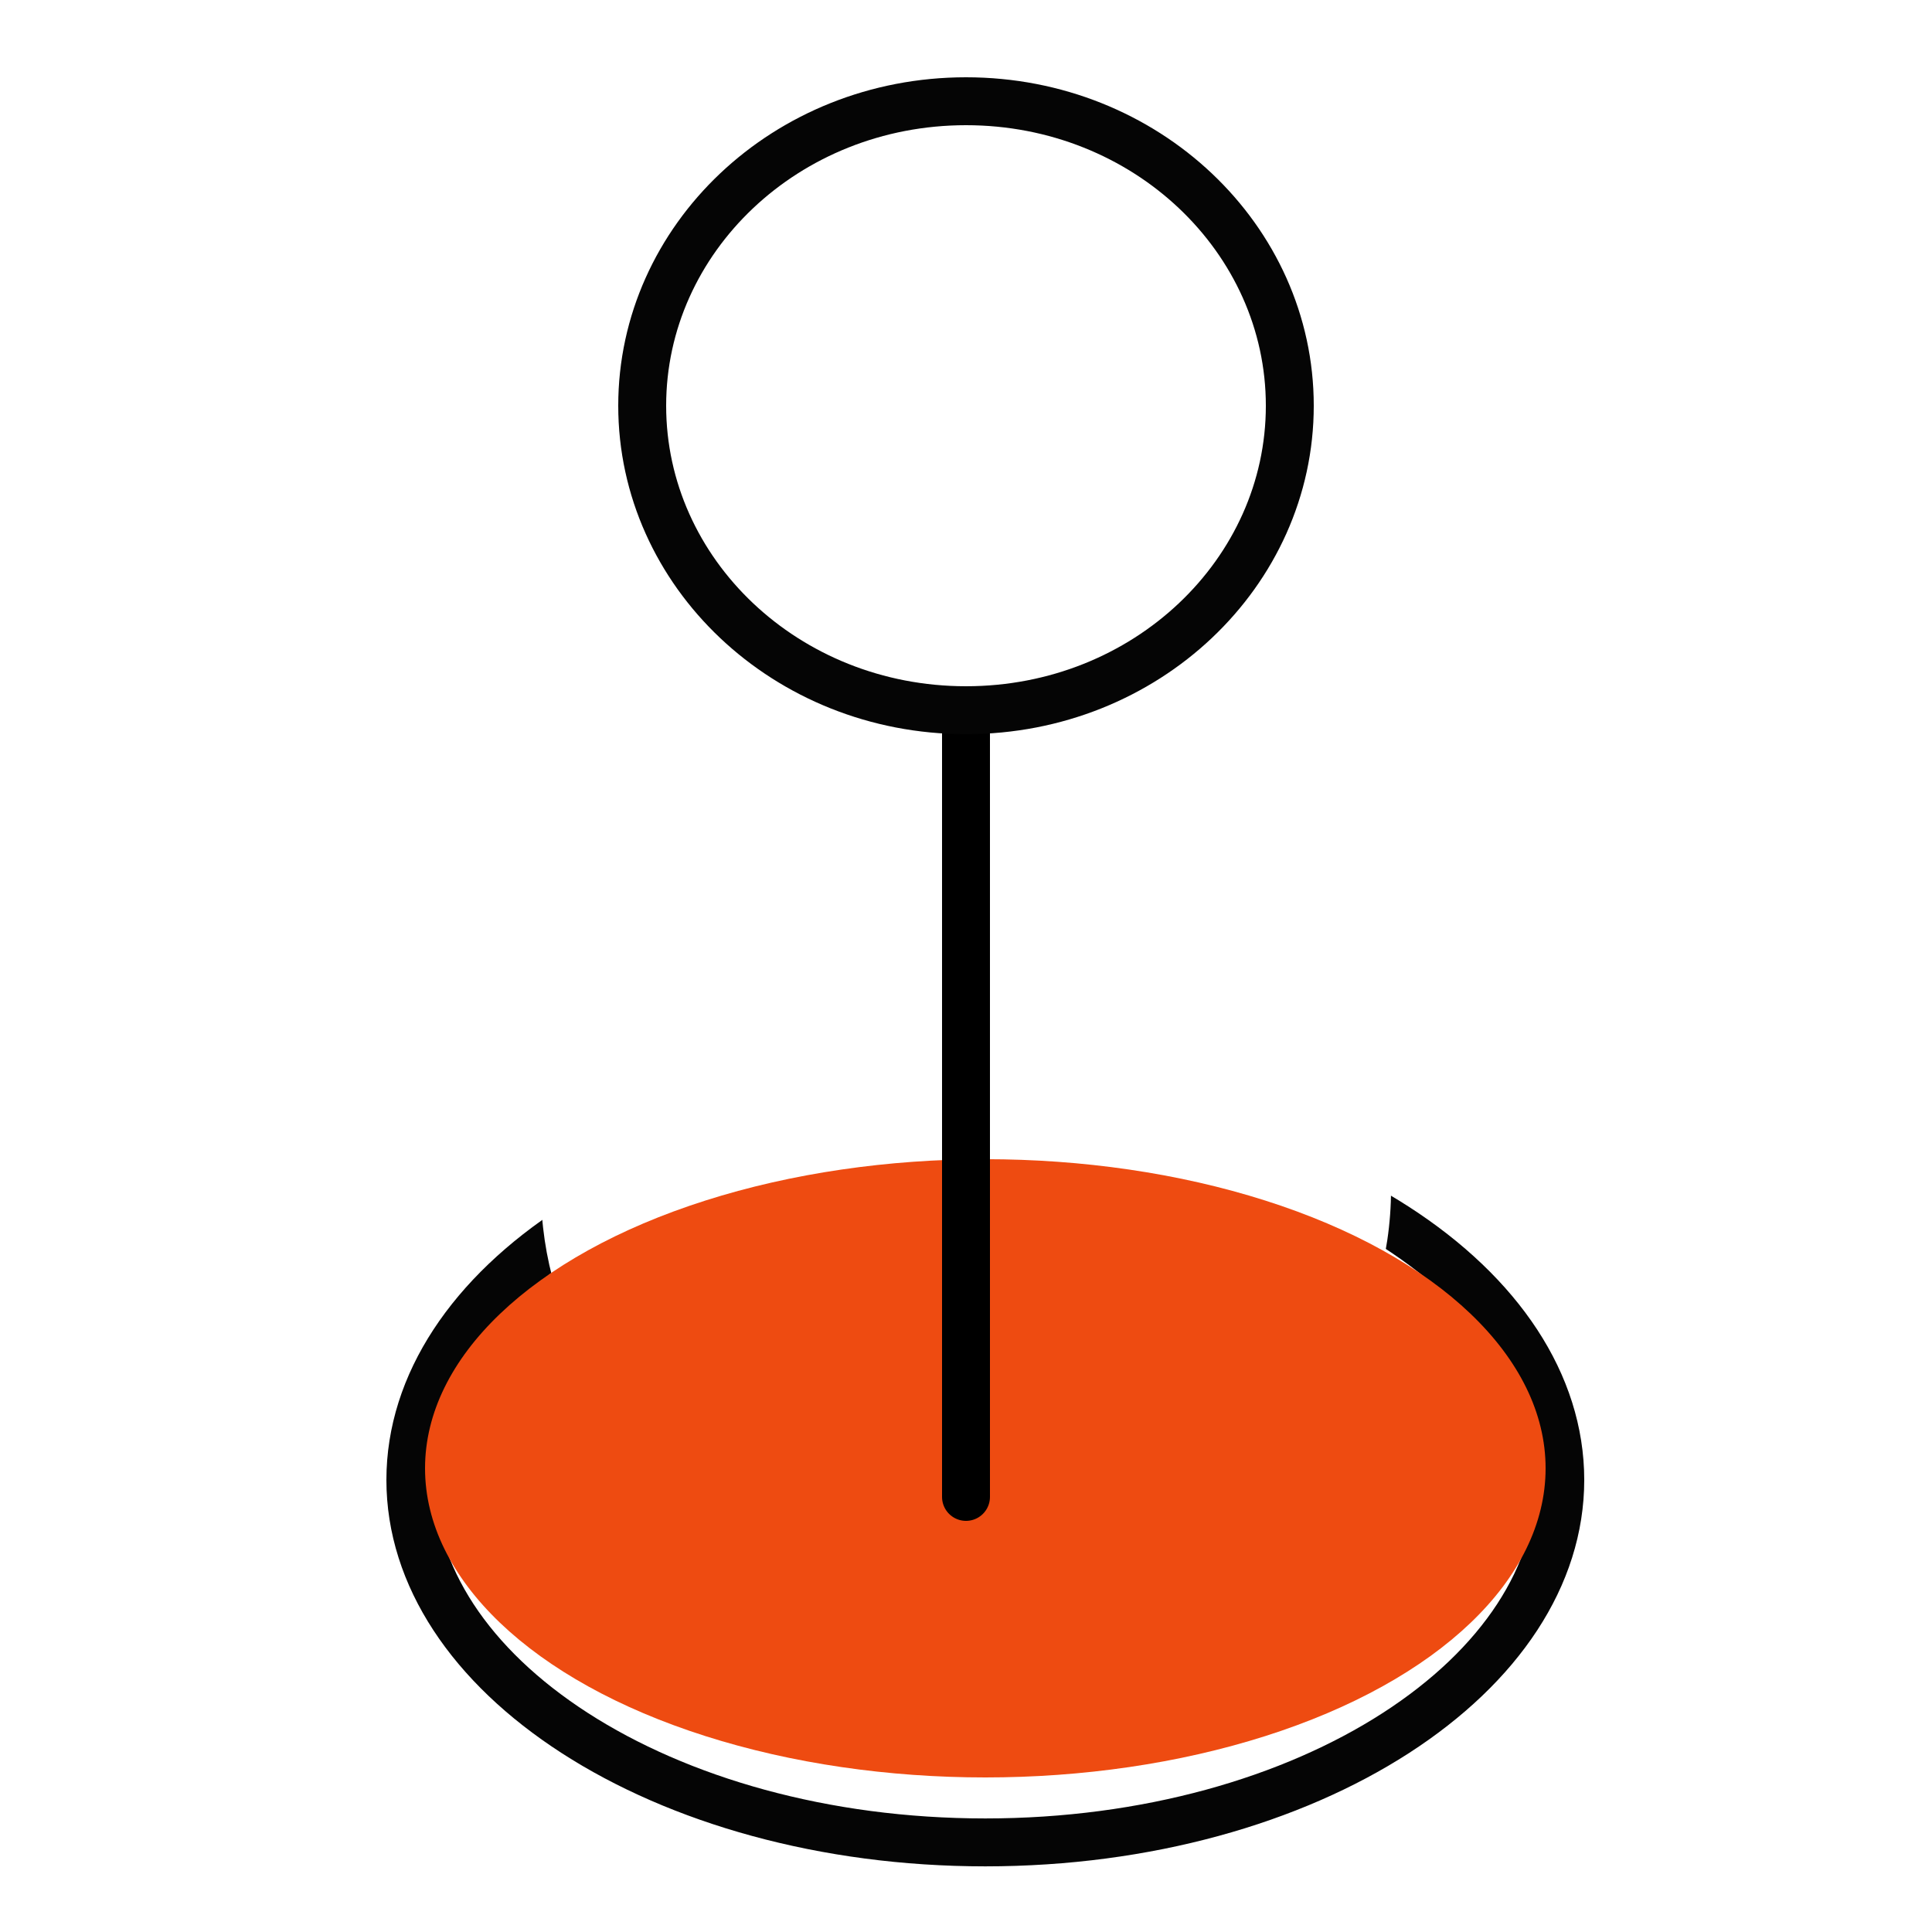
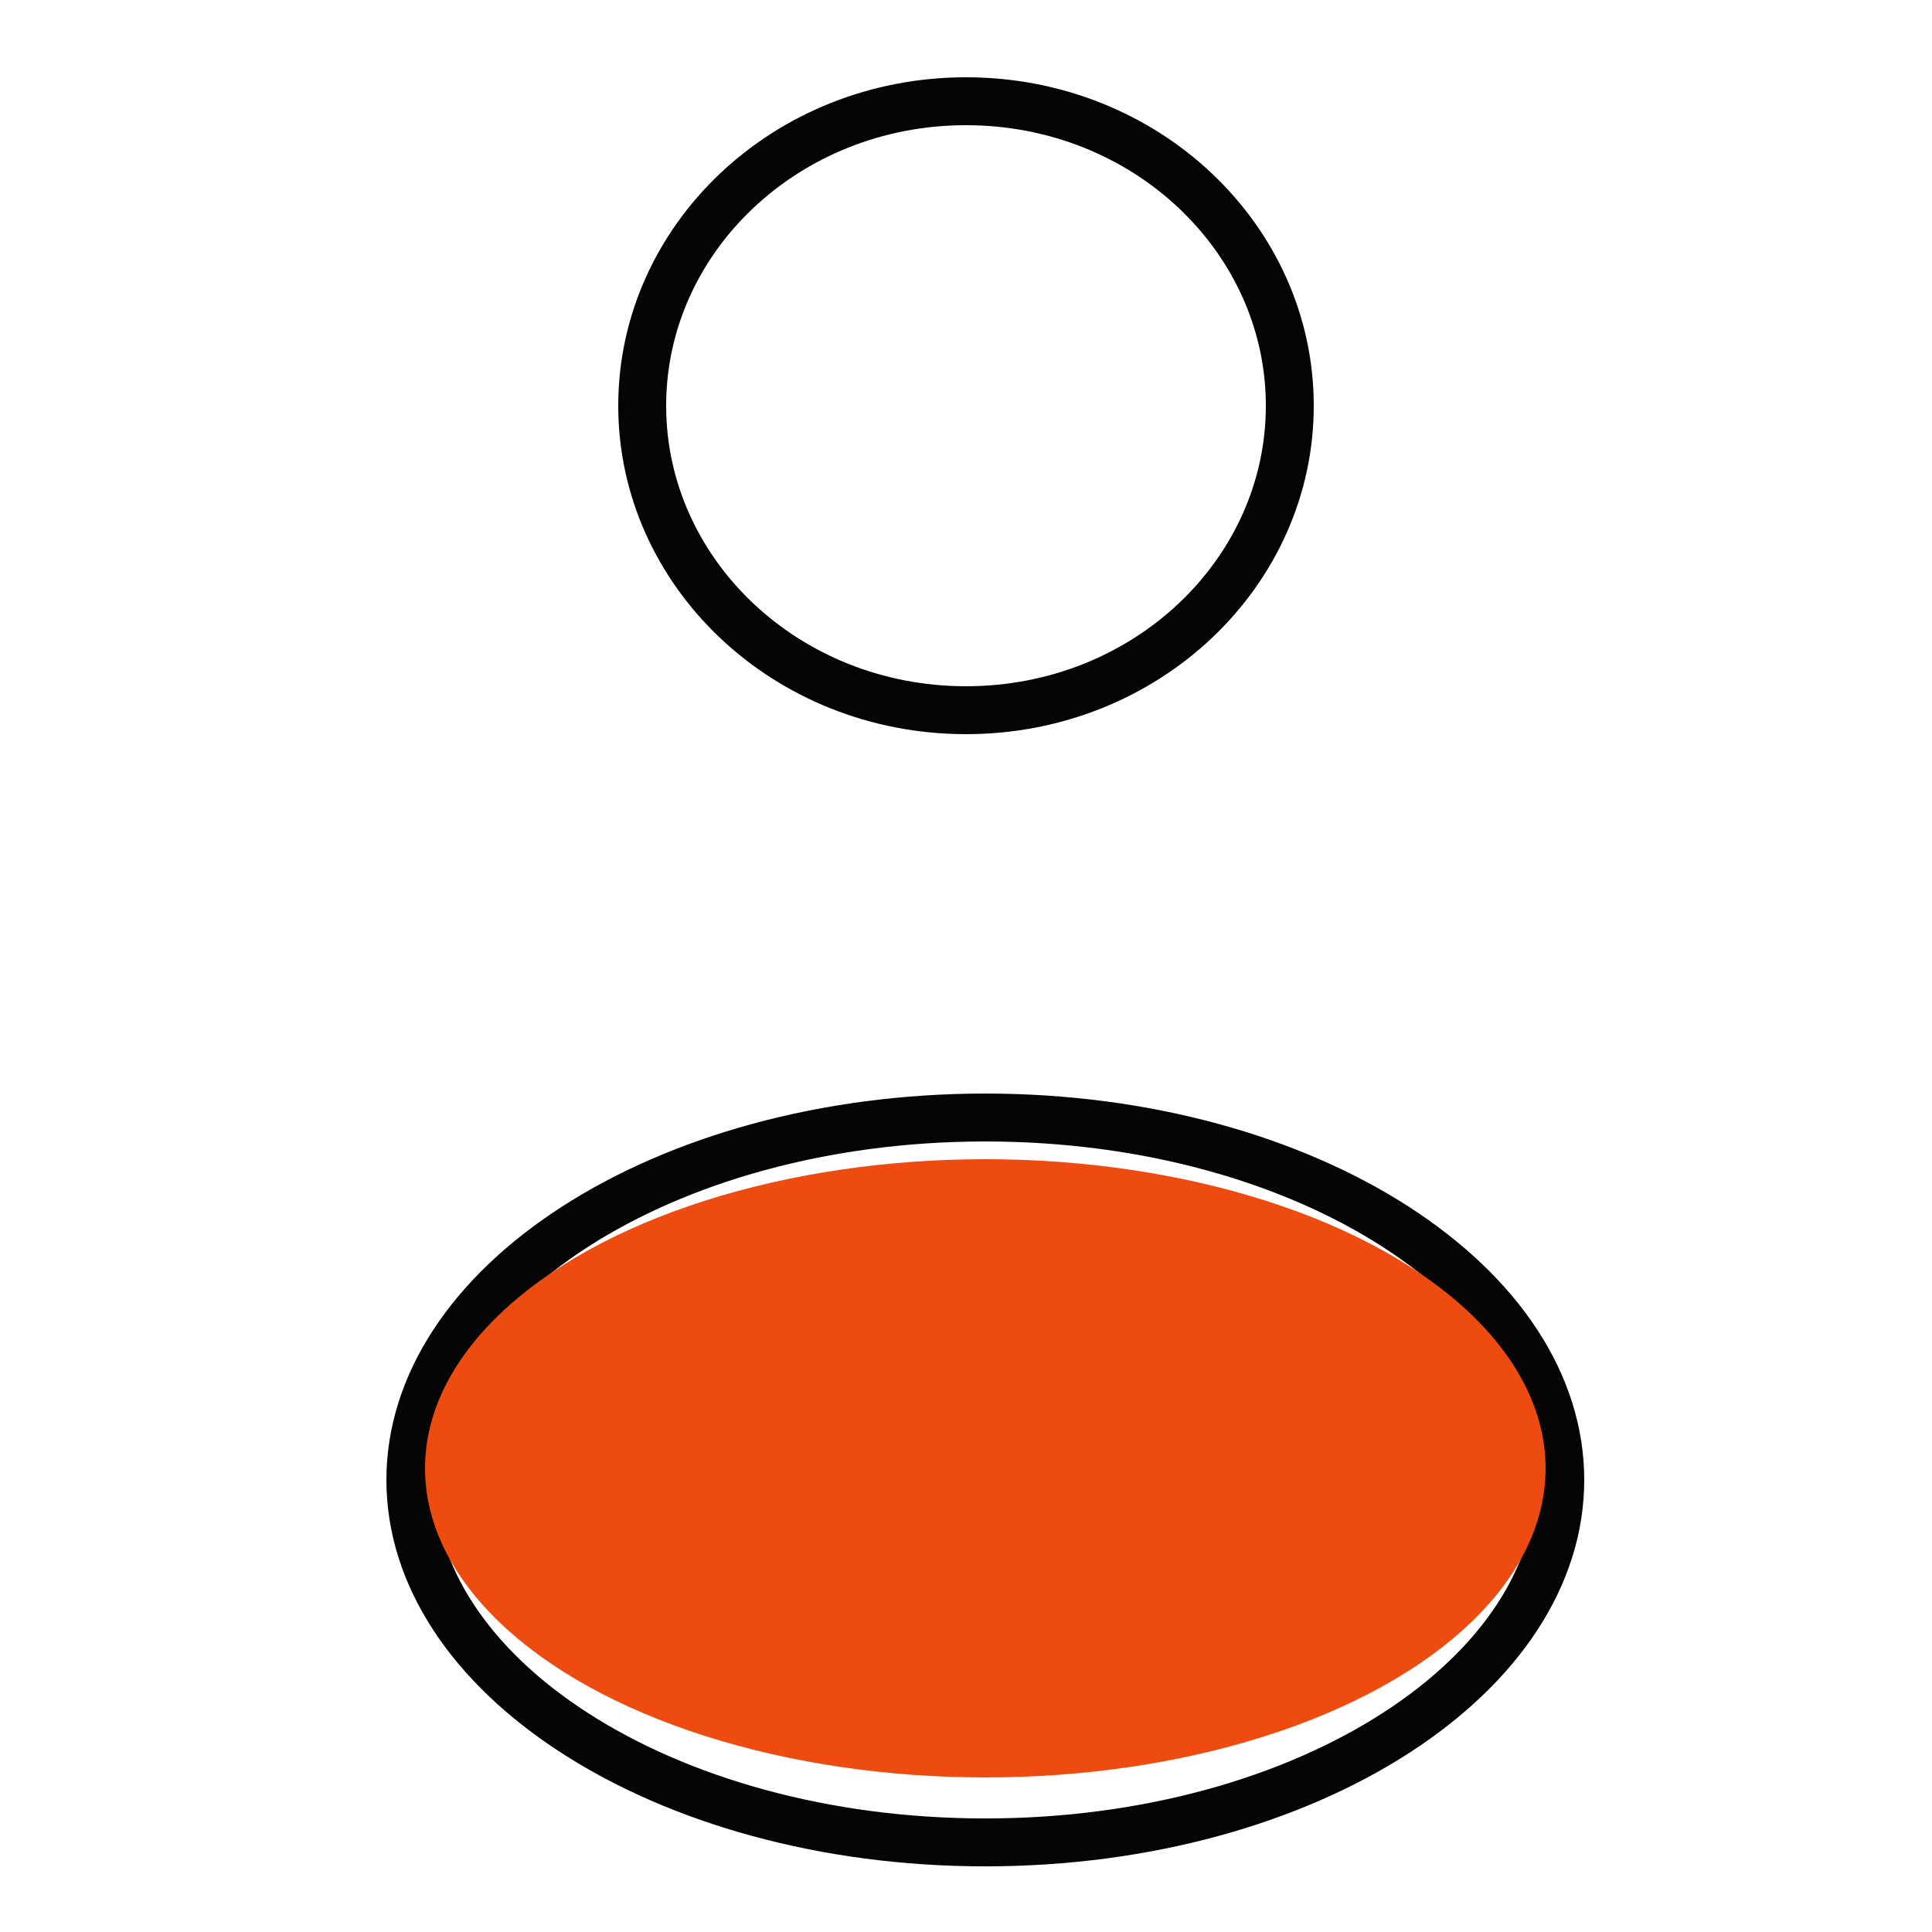
<svg xmlns="http://www.w3.org/2000/svg" width="50" height="50" viewBox="0 0 50 50" fill="none">
-   <rect width="50" height="50" fill="white" />
  <path d="M40.38 38.301C40.38 40.781 38.821 43.111 36.124 44.851C33.433 46.587 29.679 47.681 25.5 47.681C21.321 47.681 17.567 46.587 14.876 44.851C12.179 43.111 10.62 40.781 10.62 38.301C10.62 35.821 12.179 33.491 14.876 31.751C17.567 30.015 21.321 28.921 25.5 28.921C29.679 28.921 33.433 30.015 36.124 31.751C38.821 33.491 40.38 35.821 40.38 38.301Z" stroke="#050505" stroke-width="1.24" />
-   <ellipse cx="25" cy="30.779" rx="11" ry="9.92" fill="white" />
  <ellipse cx="25.5" cy="38" rx="14.5" ry="8" fill="#EE4B11" />
-   <path d="M25 18.74V38.74" stroke="black" stroke-width="1.24" stroke-linecap="round" />
  <path d="M33.38 10.5C33.38 14.819 29.662 18.38 25 18.38C20.338 18.38 16.62 14.819 16.62 10.5C16.62 6.181 20.338 2.62 25 2.62C29.662 2.62 33.38 6.181 33.38 10.5Z" stroke="#050505" stroke-width="1.24" />
</svg>